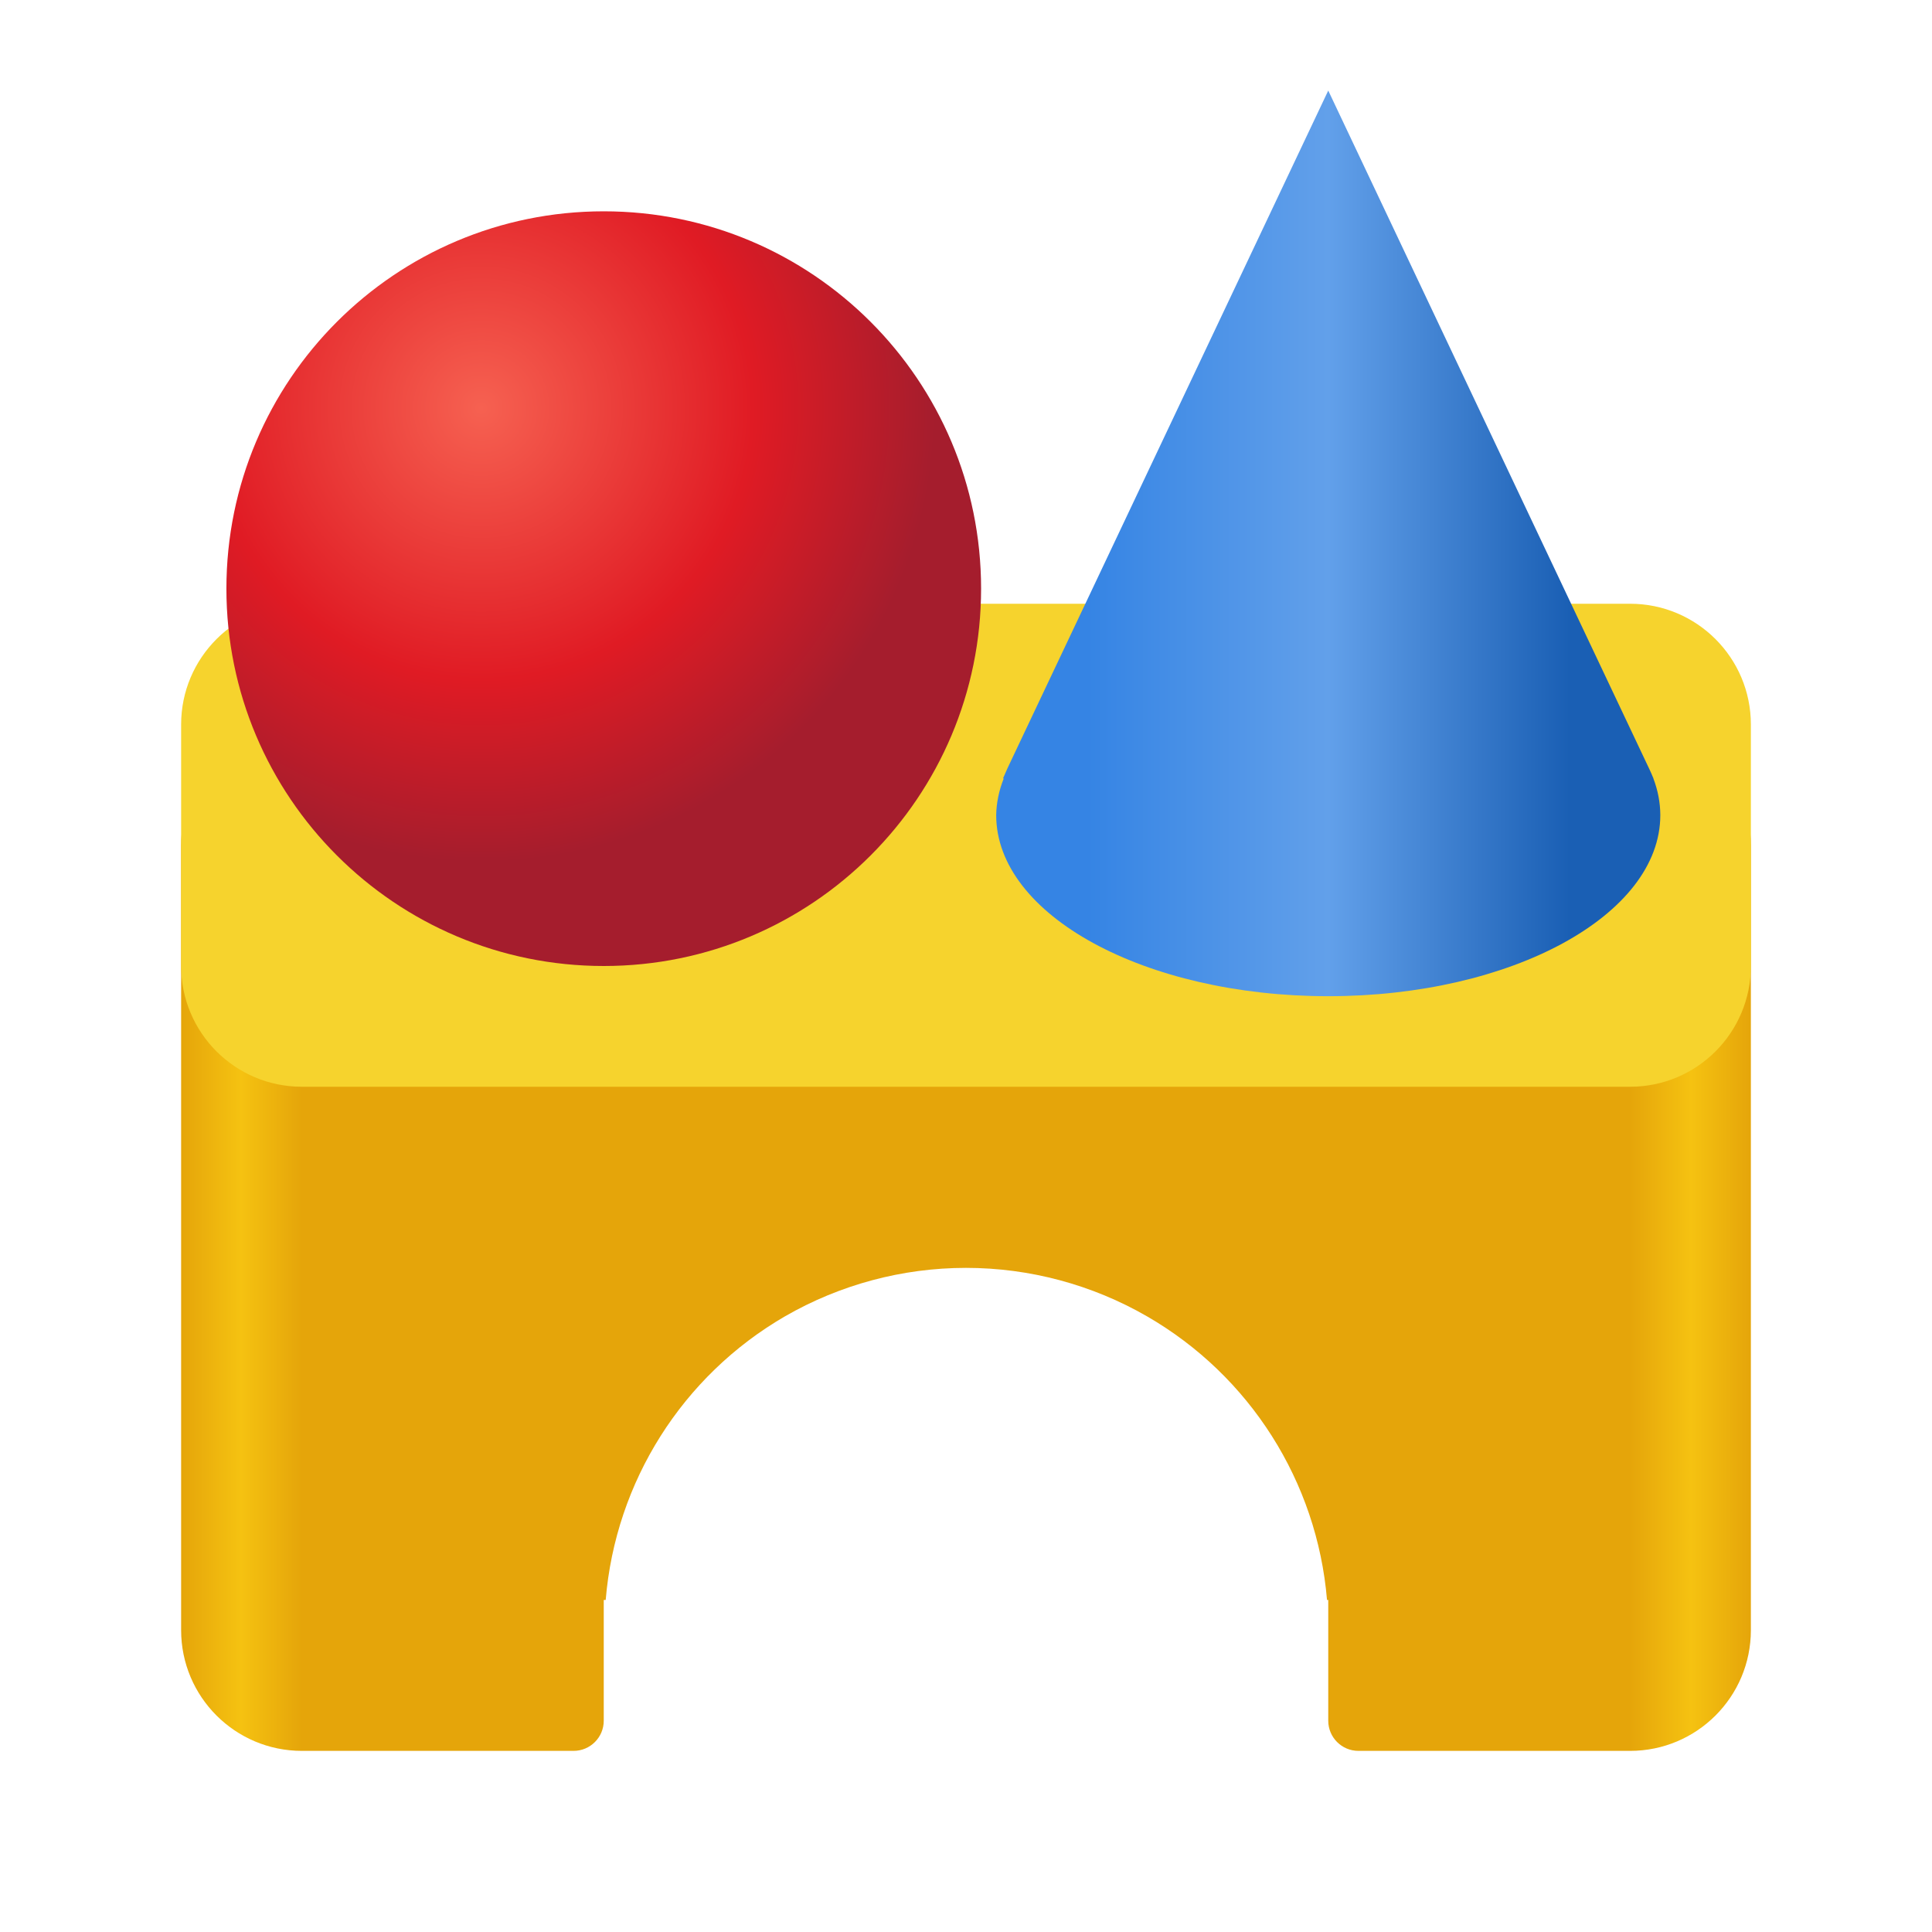
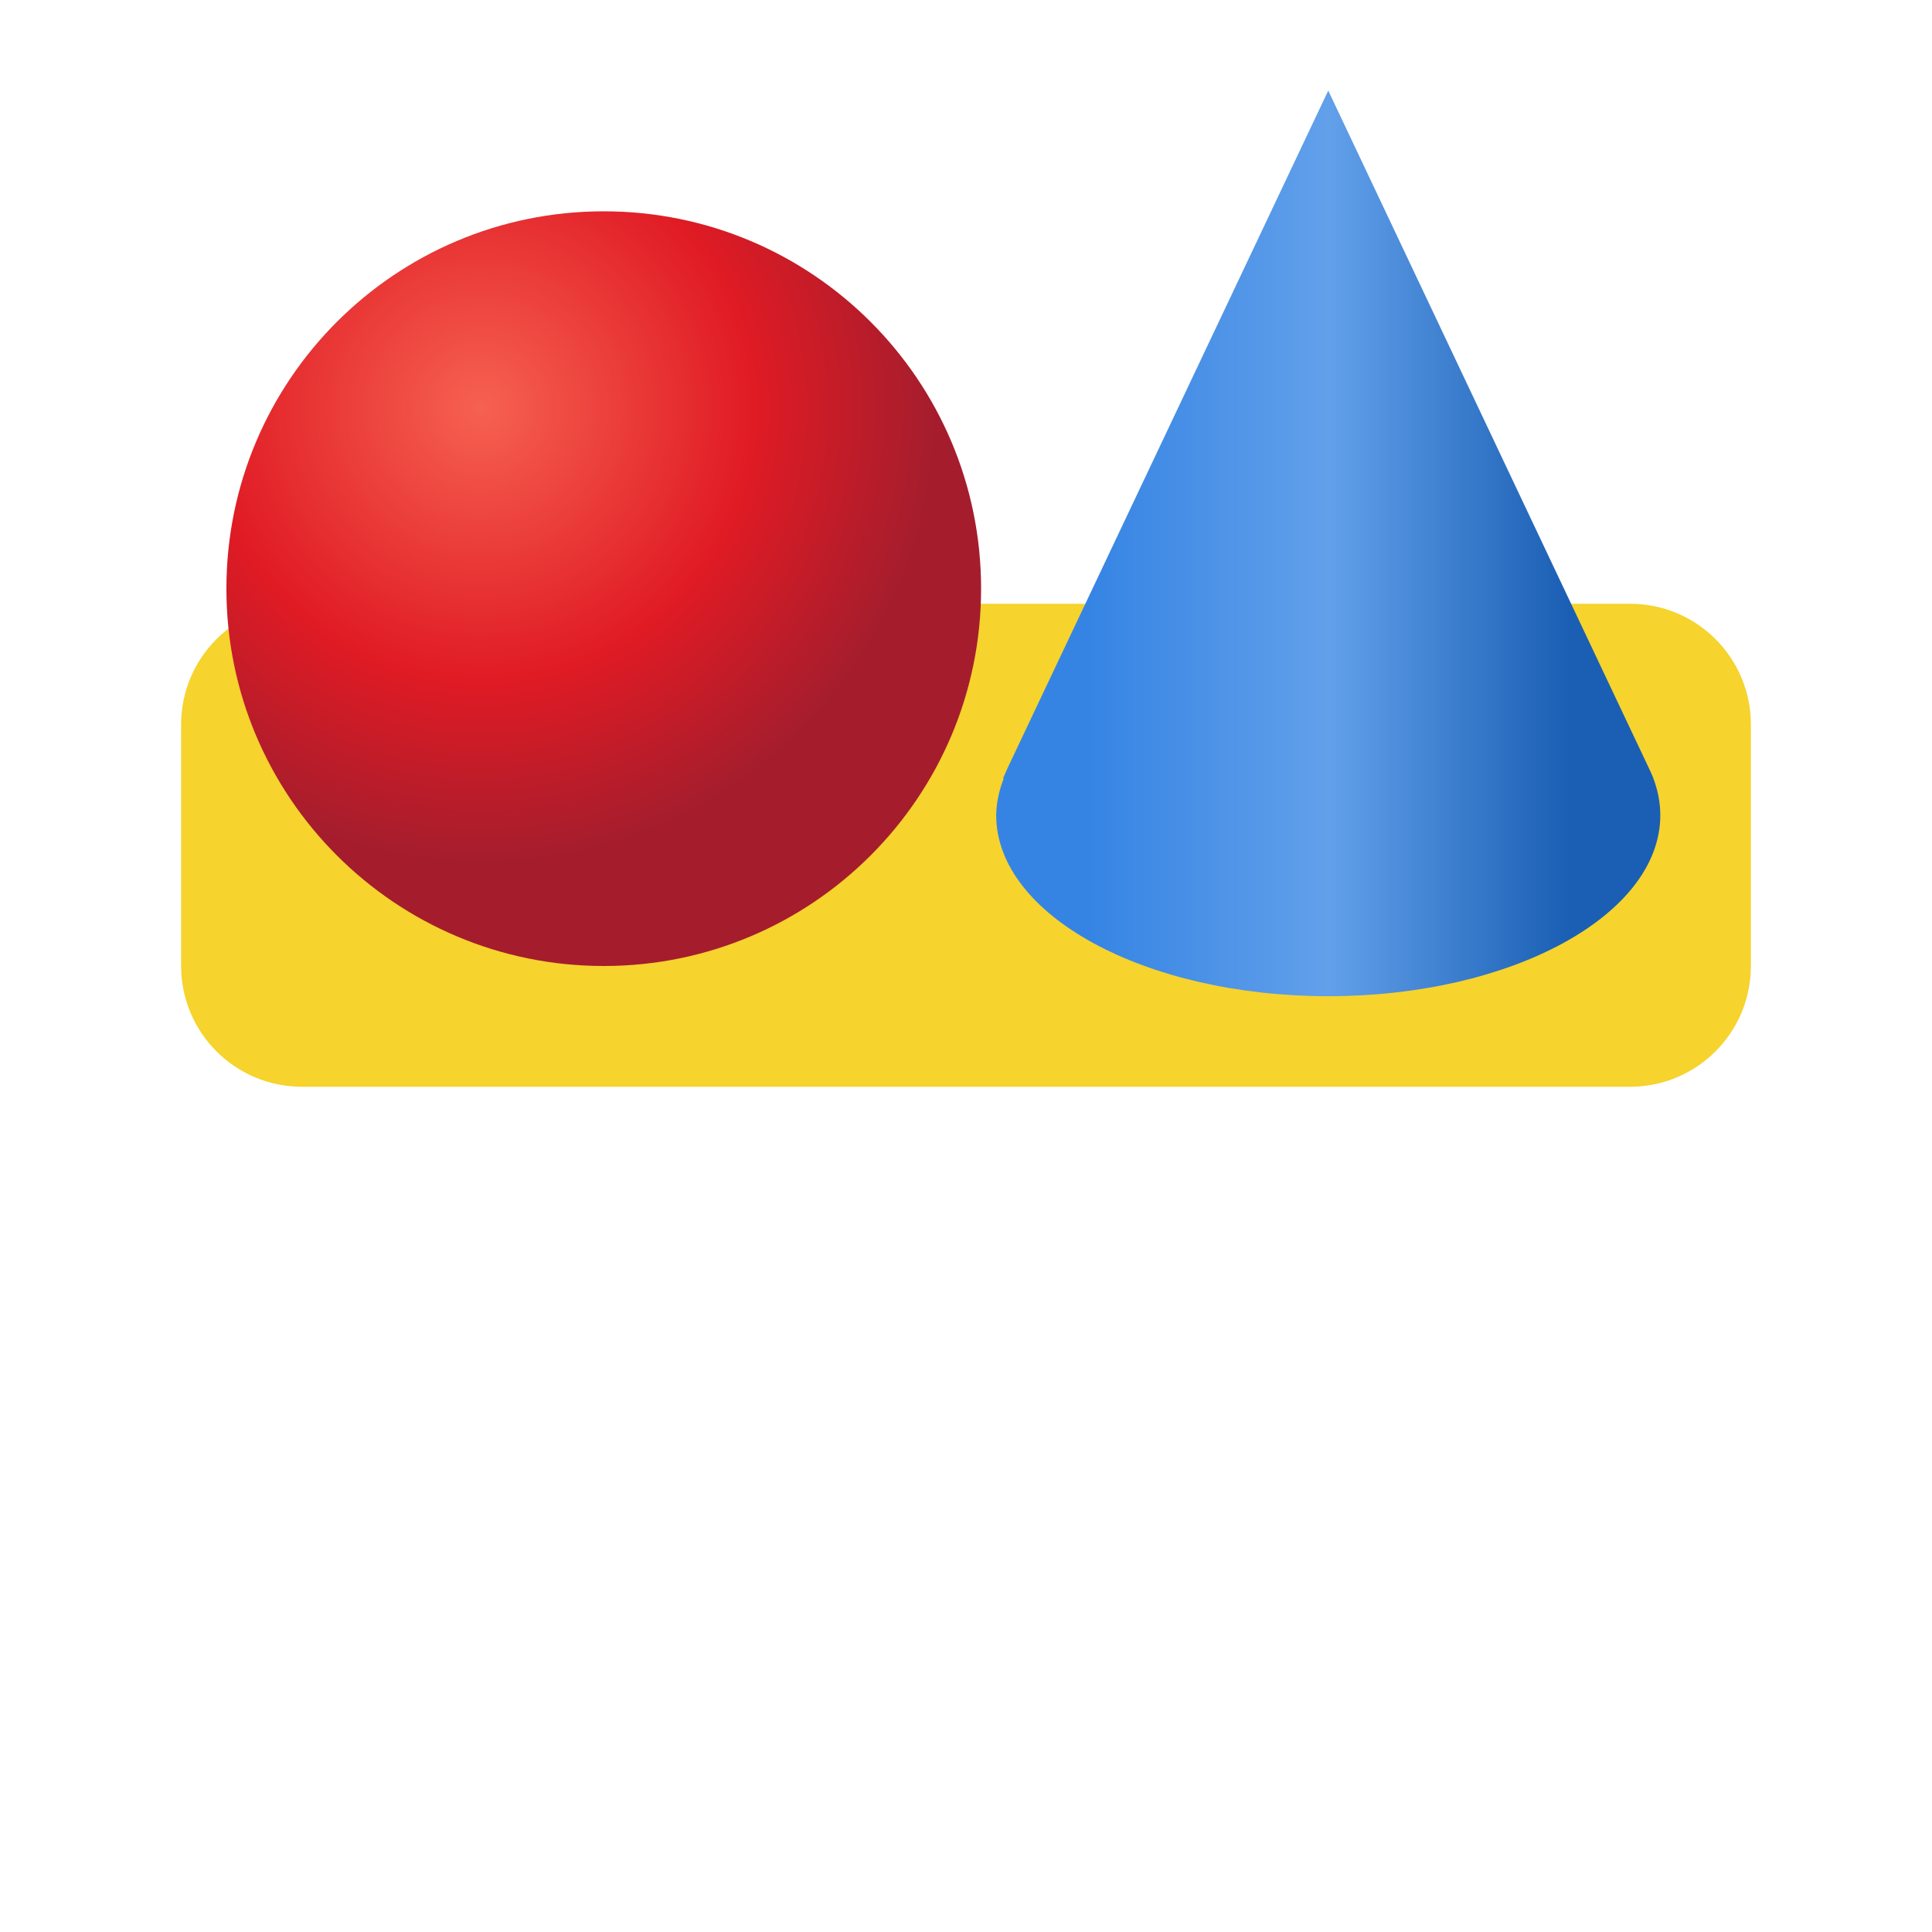
<svg xmlns="http://www.w3.org/2000/svg" height="128px" viewBox="0 0 128 128" width="128px">
  <linearGradient id="a" gradientTransform="matrix(1 0 0 0.895 -8 -2.105)" gradientUnits="userSpaceOnUse" x1="20" x2="124" y1="91.765" y2="91.765">
    <stop offset="0" stop-color="#e5a50a" />
    <stop offset="0.038" stop-color="#f5c211" />
    <stop offset="0.077" stop-color="#e5a50a" />
    <stop offset="0.923" stop-color="#e5a50a" />
    <stop offset="0.962" stop-color="#f5c211" />
    <stop offset="1" stop-color="#e5a50a" />
  </linearGradient>
  <radialGradient id="b" cx="31.888" cy="27.043" gradientUnits="userSpaceOnUse" r="30.067">
    <stop offset="0" stop-color="#f66151" />
    <stop offset="0.598" stop-color="#e01b24" />
    <stop offset="1" stop-color="#a51d2d" />
  </radialGradient>
  <linearGradient id="c" gradientUnits="userSpaceOnUse" x1="72" x2="104" y1="34" y2="34">
    <stop offset="0" stop-color="#3584e4" />
    <stop offset="0.5" stop-color="#62a0ea" />
    <stop offset="1" stop-color="#1a5fb4" />
  </linearGradient>
-   <path d="m 20 48 c -4.434 0 -8 3.566 -8 8 v 52 c 0 4.418 3.582 8 8 8 h 18 c 1.105 0 2 -0.895 2 -2 v -8 h 0.129 c 0.648 -7.828 5.078 -14.844 11.871 -18.785 c 3.648 -2.105 7.789 -3.215 12 -3.215 s 8.352 1.109 12 3.215 c 6.809 3.934 11.262 10.949 11.918 18.785 h 0.082 v 8 c 0 1.105 0.895 2 2 2 h 18 c 4.418 0 8 -3.582 8 -8 v -52 c 0 -4.434 -3.566 -8 -8 -8 z m 0 0" fill="url(#a)" />
  <path d="m 20 40 h 88 c 4.418 0 8 3.582 8 8 v 16 c 0 4.418 -3.582 8 -8 8 h -88 c -4.418 0 -8 -3.582 -8 -8 v -16 c 0 -4.418 3.582 -8 8 -8 z m 0 0" fill="#f6d32d" />
  <path d="m 65 39 c 0 13.809 -11.191 25 -25 25 s -25 -11.191 -25 -25 s 11.191 -25 25 -25 s 25 11.191 25 25 z m 0 0" fill="url(#b)" />
-   <path d="m 88 6 l -21.25 44.895 l -0.297 0.676 l 0.047 0.008 c -0.316 0.793 -0.484 1.605 -0.5 2.422 c 0 6.629 9.852 12 22 12 s 22 -5.371 22 -12 c -0.004 -0.816 -0.156 -1.629 -0.461 -2.43 h 0.008 l -0.043 -0.094 c -0.062 -0.156 -0.129 -0.305 -0.199 -0.457 z m 0 0" fill="url(#c)" />
+   <path d="m 88 6 l -21.25 44.895 l -0.297 0.676 l 0.047 0.008 c -0.316 0.793 -0.484 1.605 -0.5 2.422 c 0 6.629 9.852 12 22 12 s 22 -5.371 22 -12 c -0.004 -0.816 -0.156 -1.629 -0.461 -2.43 h 0.008 l -0.043 -0.094 c -0.062 -0.156 -0.129 -0.305 -0.199 -0.457 z " fill="url(#c)" />
</svg>